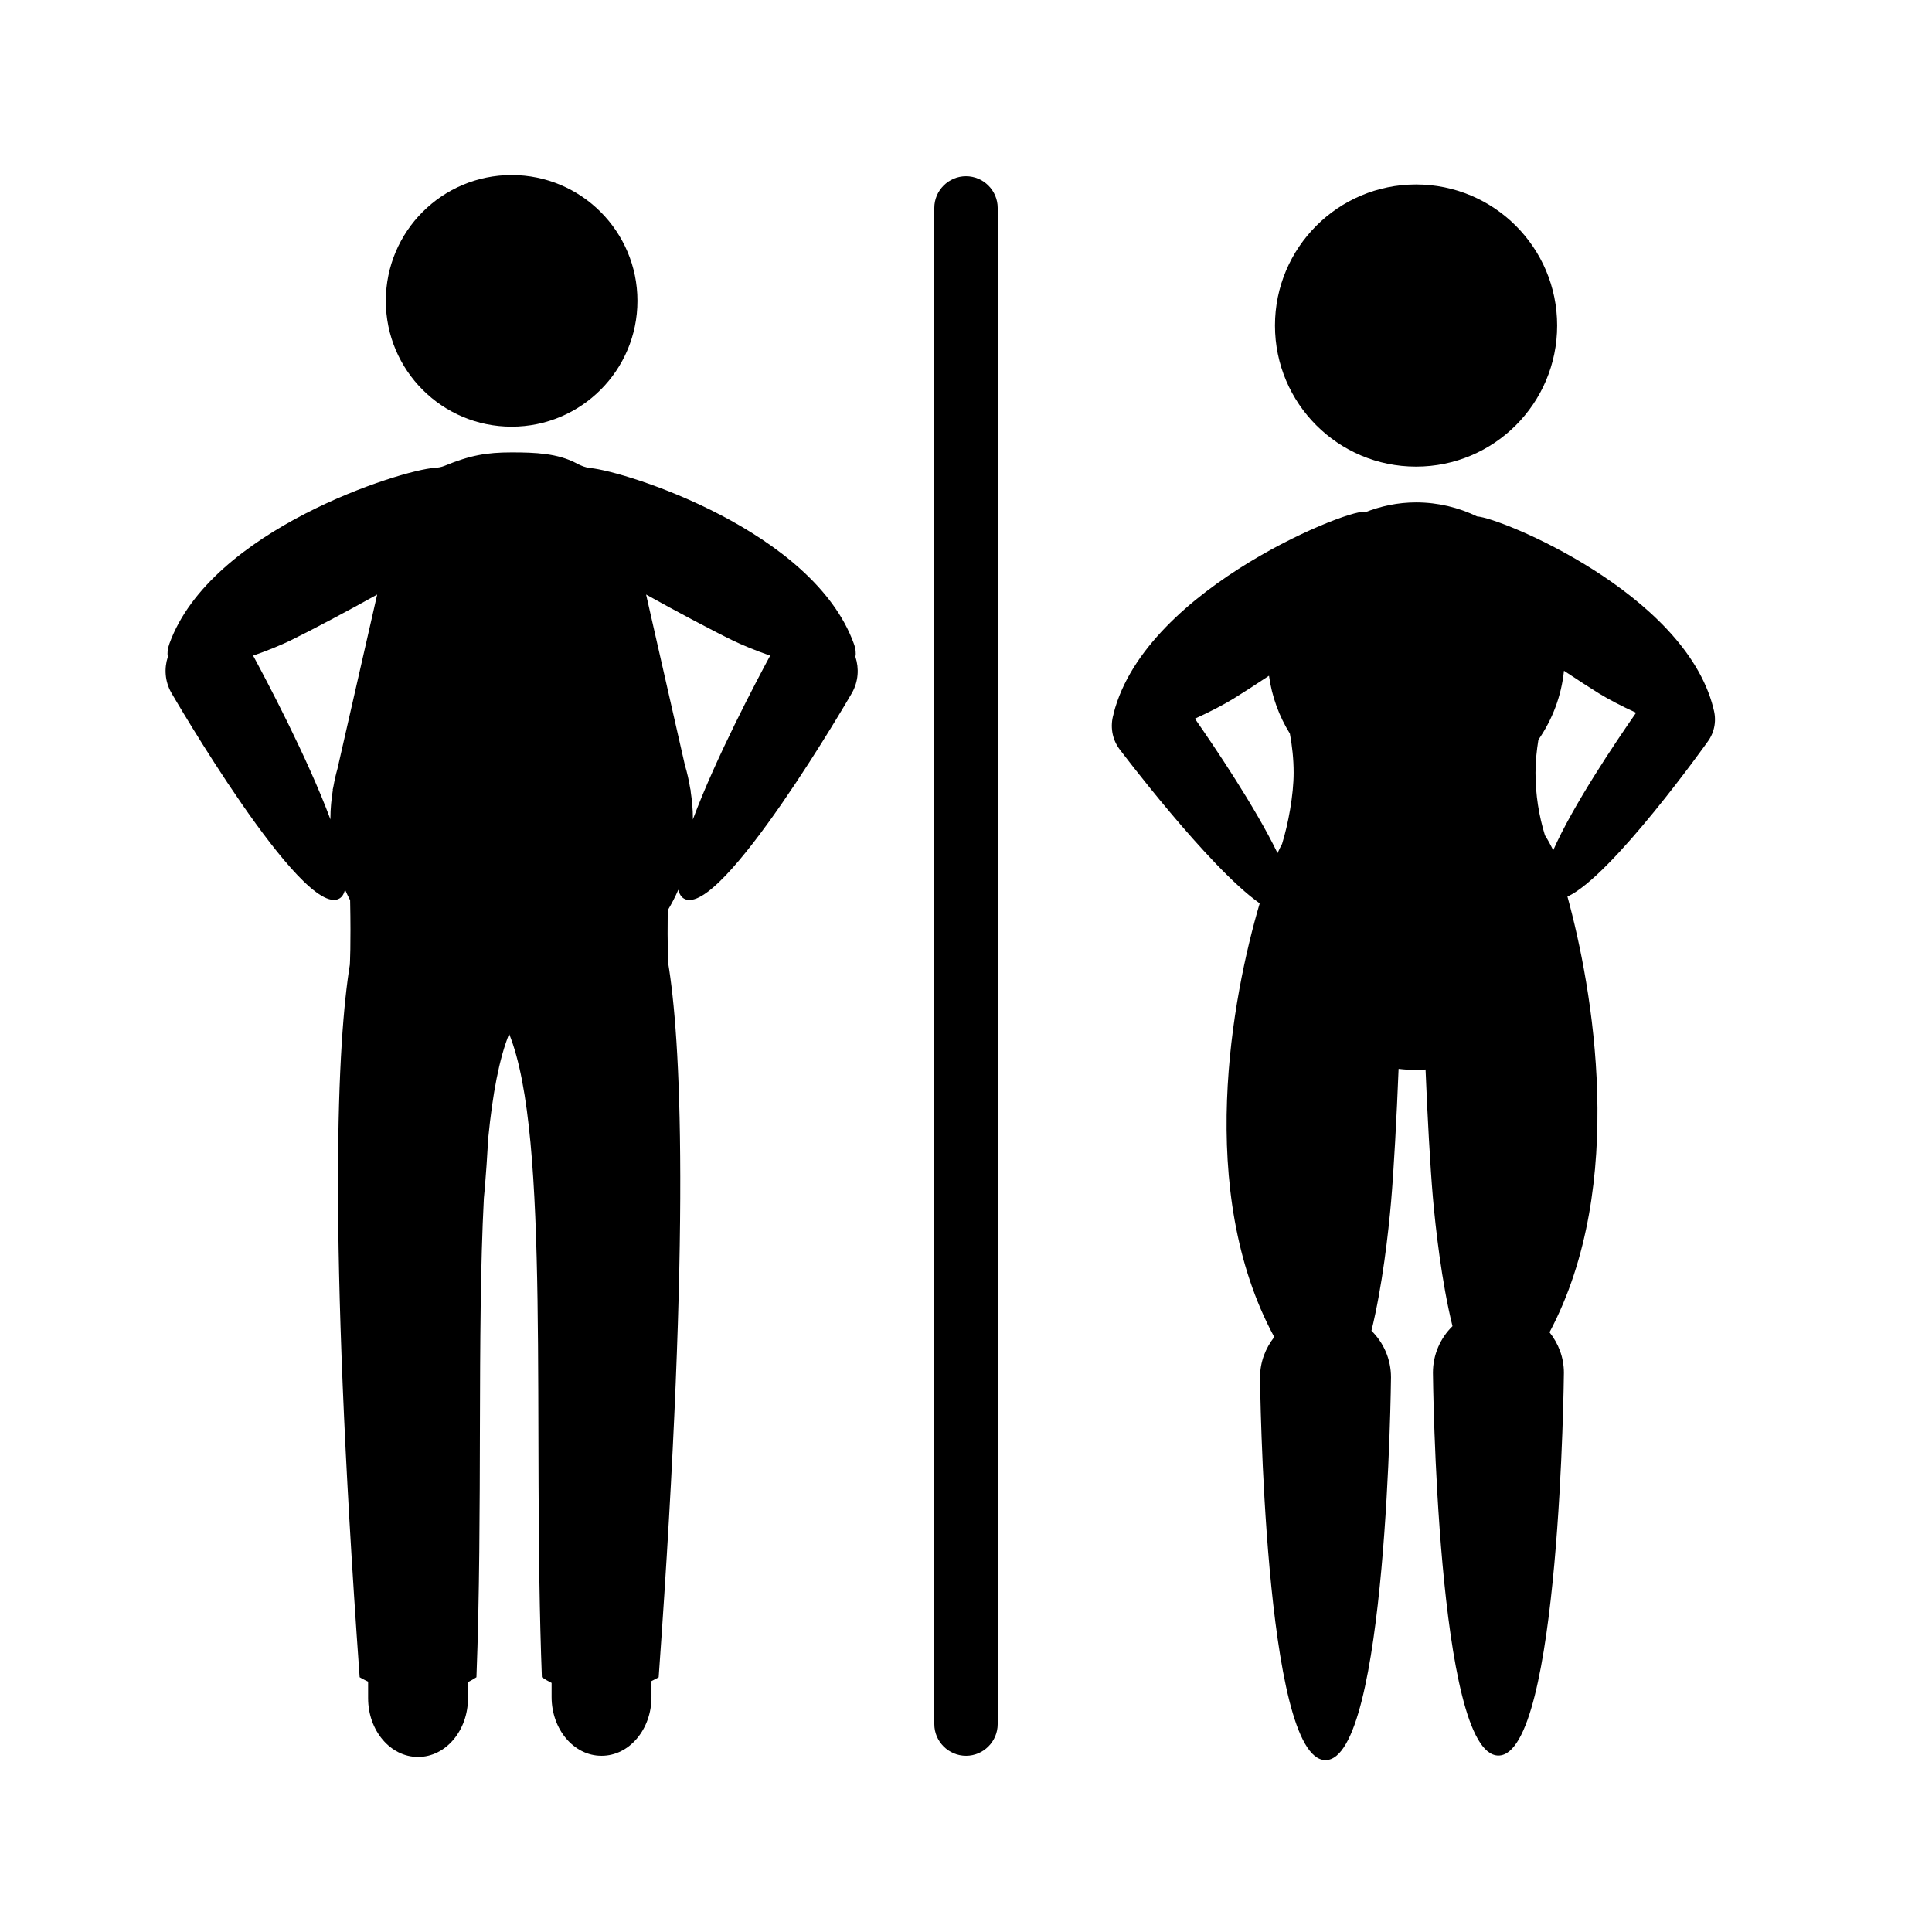
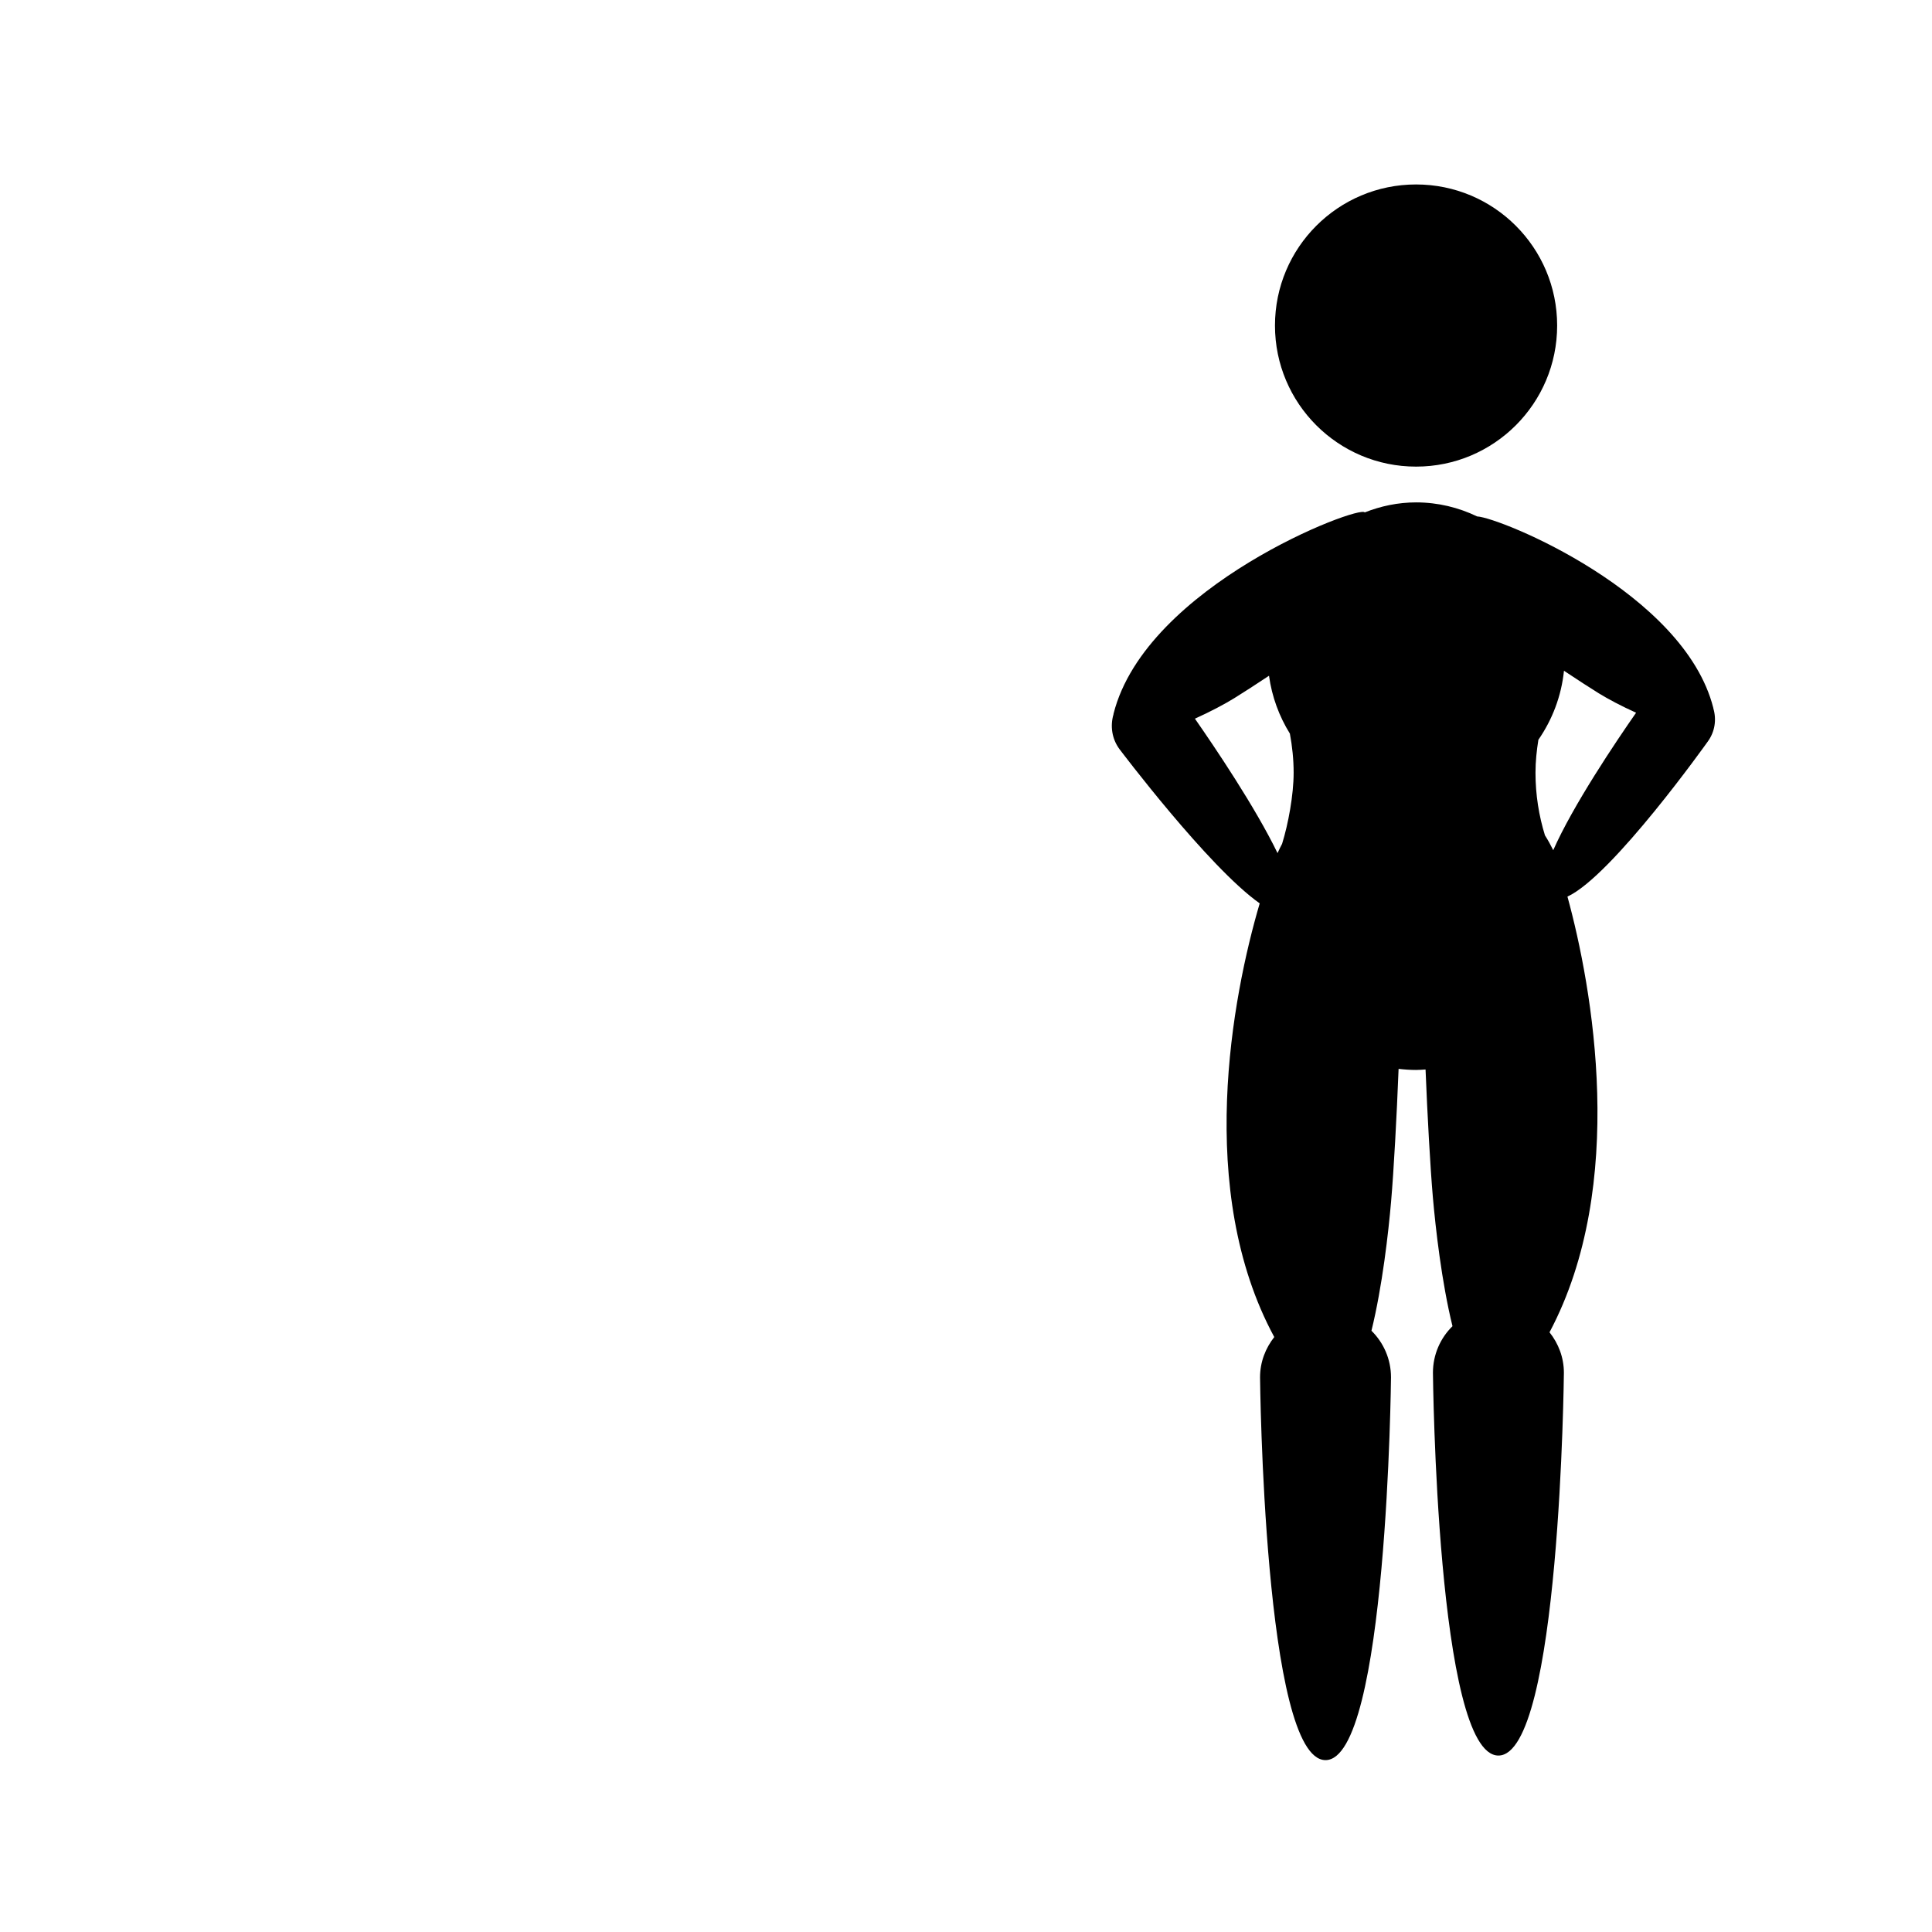
<svg xmlns="http://www.w3.org/2000/svg" fill="#000000" width="800px" height="800px" version="1.1" viewBox="144 144 512 512">
  <g>
    <path d="m556.66 230.27c0 20.648-16.738 37.387-37.387 37.387-20.652 0-37.391-16.738-37.391-37.387s16.738-37.387 37.391-37.387c20.648 0 37.387 16.738 37.387 37.387" />
    <path d="m598.07 331.8c-0.02-0.074-0.012-0.133-0.031-0.207-7.734-30.492-56.453-50.41-62.582-50.734-4.902-2.359-10.367-3.719-16.172-3.719-4.82 0-9.391 0.984-13.617 2.656-1.309-2.082-57.953 19.41-66.555 53.309-0.02 0.086-0.012 0.141-0.031 0.223-0.891 3.043-0.441 6.445 1.586 9.191 0 0 23.641 31.363 37.168 40.883-7.262 24.641-17.129 76.156 3.859 114.93-2.324 2.953-3.769 6.625-3.769 10.676 0 0 0.984 101.44 17.352 101.44 16.367 0 17.352-101.44 17.352-101.44 0-4.836-1.984-9.203-5.18-12.348 2.891-11.738 4.504-26.129 5.203-34.219 0.707-8.141 1.496-22.609 1.988-35.18 1.523 0.176 3.066 0.289 4.641 0.289 0.848 0 1.672-0.074 2.504-0.125 0.492 12.238 1.254 25.961 1.934 33.805 0.707 8.098 2.312 22.48 5.203 34.219-3.195 3.148-5.18 7.512-5.18 12.348 0 0 0.984 101.44 17.352 101.44 16.367 0 17.352-101.44 17.352-101.44 0-4.07-1.461-7.769-3.809-10.727 20.773-39.07 11.34-91.445 4.75-115.46 11.863-5.453 37.172-41.07 37.172-41.07 1.93-2.625 2.359-5.852 1.512-8.738zm-117.77-8.719c0.766 5.57 2.691 10.758 5.531 15.332 0.621 3.34 0.996 6.801 0.996 10.375 0 5.883-1.441 13.629-3.055 18.812 0 0.004 0 0.004 0.004 0.004-0.441 0.805-0.828 1.641-1.215 2.481-5.91-12.191-16.617-28.051-21.895-35.629 4.082-1.84 7.859-3.848 10.387-5.406 2.352-1.449 5.68-3.602 9.246-5.969zm75.324 46.23c-0.664-1.355-1.391-2.672-2.195-3.934-1.598-5.16-2.508-10.734-2.508-16.59 0-3.004 0.312-5.898 0.766-8.734 3.668-5.305 6.086-11.539 6.781-18.293 3.566 2.367 6.922 4.551 9.254 5.992 2.398 1.477 5.984 3.387 9.859 5.129-5.414 7.758-16.754 24.625-21.957 36.43z" />
-     <path d="m312.93 223.73c0 18.414-14.93 33.344-33.344 33.344-18.414 0-33.34-14.93-33.34-33.344s14.926-33.34 33.34-33.34c18.414 0 33.344 14.926 33.344 33.34" />
-     <path d="m370.7 318.07c0.176-0.941 0.098-2.074-0.43-3.516-10.836-29.875-60.246-45.602-69.828-46.516-1.293-0.125-2.465-0.613-3.613-1.23-5.031-2.676-10.922-2.918-17.242-2.918-6.723 0-11.012 0.785-17.801 3.57-0.836 0.344-1.762 0.492-2.664 0.543-8.523 0.496-59.223 16.238-70.215 46.547-0.523 1.445-0.605 2.574-0.43 3.516-0.992 3.059-0.785 6.492 0.922 9.512 0 0 34.77 60.074 44.516 54.559 0.781-0.441 1.254-1.27 1.523-2.359 0.406 0.957 0.883 1.879 1.352 2.801 0.242 11.941-0.074 17.039-0.074 17.039h0.004c-3.223 19.949-6.012 69.051 2.59 188.86 0 0 0.832 0.508 2.242 1.176v4.379c0 8.602 5.91 15.574 13.199 15.574h0.07c7.289 0 13.199-6.973 13.199-15.574v-4.246c0.746-0.398 1.496-0.805 2.242-1.301 1.668-43.543 0.137-91.406 1.969-126.96 0.098-0.996 0.188-1.945 0.262-2.801 0.297-3.414 0.609-8.086 0.906-13.234 1.133-11.477 2.871-20.906 5.531-27.496 11.043 27.363 6.121 103.98 8.672 170.5 0.855 0.57 1.719 1.055 2.578 1.496v3.734c0 8.602 5.91 15.574 13.199 15.574h0.07c7.289 0 13.199-6.973 13.199-15.574v-4.219c1.199-0.586 1.906-1.012 1.906-1.012 8.672-120.87 5.762-169.76 2.5-189.37l0.035-0.004s-0.262-4.211-0.133-13.879c1.039-1.754 1.996-3.559 2.805-5.445 0.262 1.09 0.742 1.914 1.523 2.359 9.75 5.516 44.516-54.559 44.516-54.559 1.691-3.031 1.895-6.465 0.898-9.523zm-159.62-0.324c3.894-1.344 7.481-2.836 9.961-4.047 5.387-2.621 15.633-8.07 22.914-12.137l-10.516 46.145c-0.453 1.586-0.816 3.203-1.102 4.852l-0.176 0.766 0.055 0.004c-0.395 2.469-0.648 4.977-0.648 7.551 0 0.102 0.016 0.203 0.016 0.301-6.094-16.387-17.137-37.211-20.504-43.434zm116.53 43.438c0-0.102 0.016-0.203 0.016-0.301 0-2.438-0.242-4.812-0.59-7.148l0.055-0.004-0.176-0.777c-0.348-2.098-0.789-4.16-1.402-6.156l-10.289-45.238c7.281 4.066 17.531 9.523 22.918 12.141 2.481 1.203 6.062 2.699 9.961 4.047-3.363 6.223-14.406 27.047-20.492 43.438z" />
-     <path d="m400 609.3c-4.621 0-8.398-3.777-8.398-8.398v-401.8c0-4.621 3.777-8.398 8.398-8.398s8.398 3.777 8.398 8.398v401.8c0 4.621-3.781 8.402-8.398 8.402z" />
  </g>
</svg>